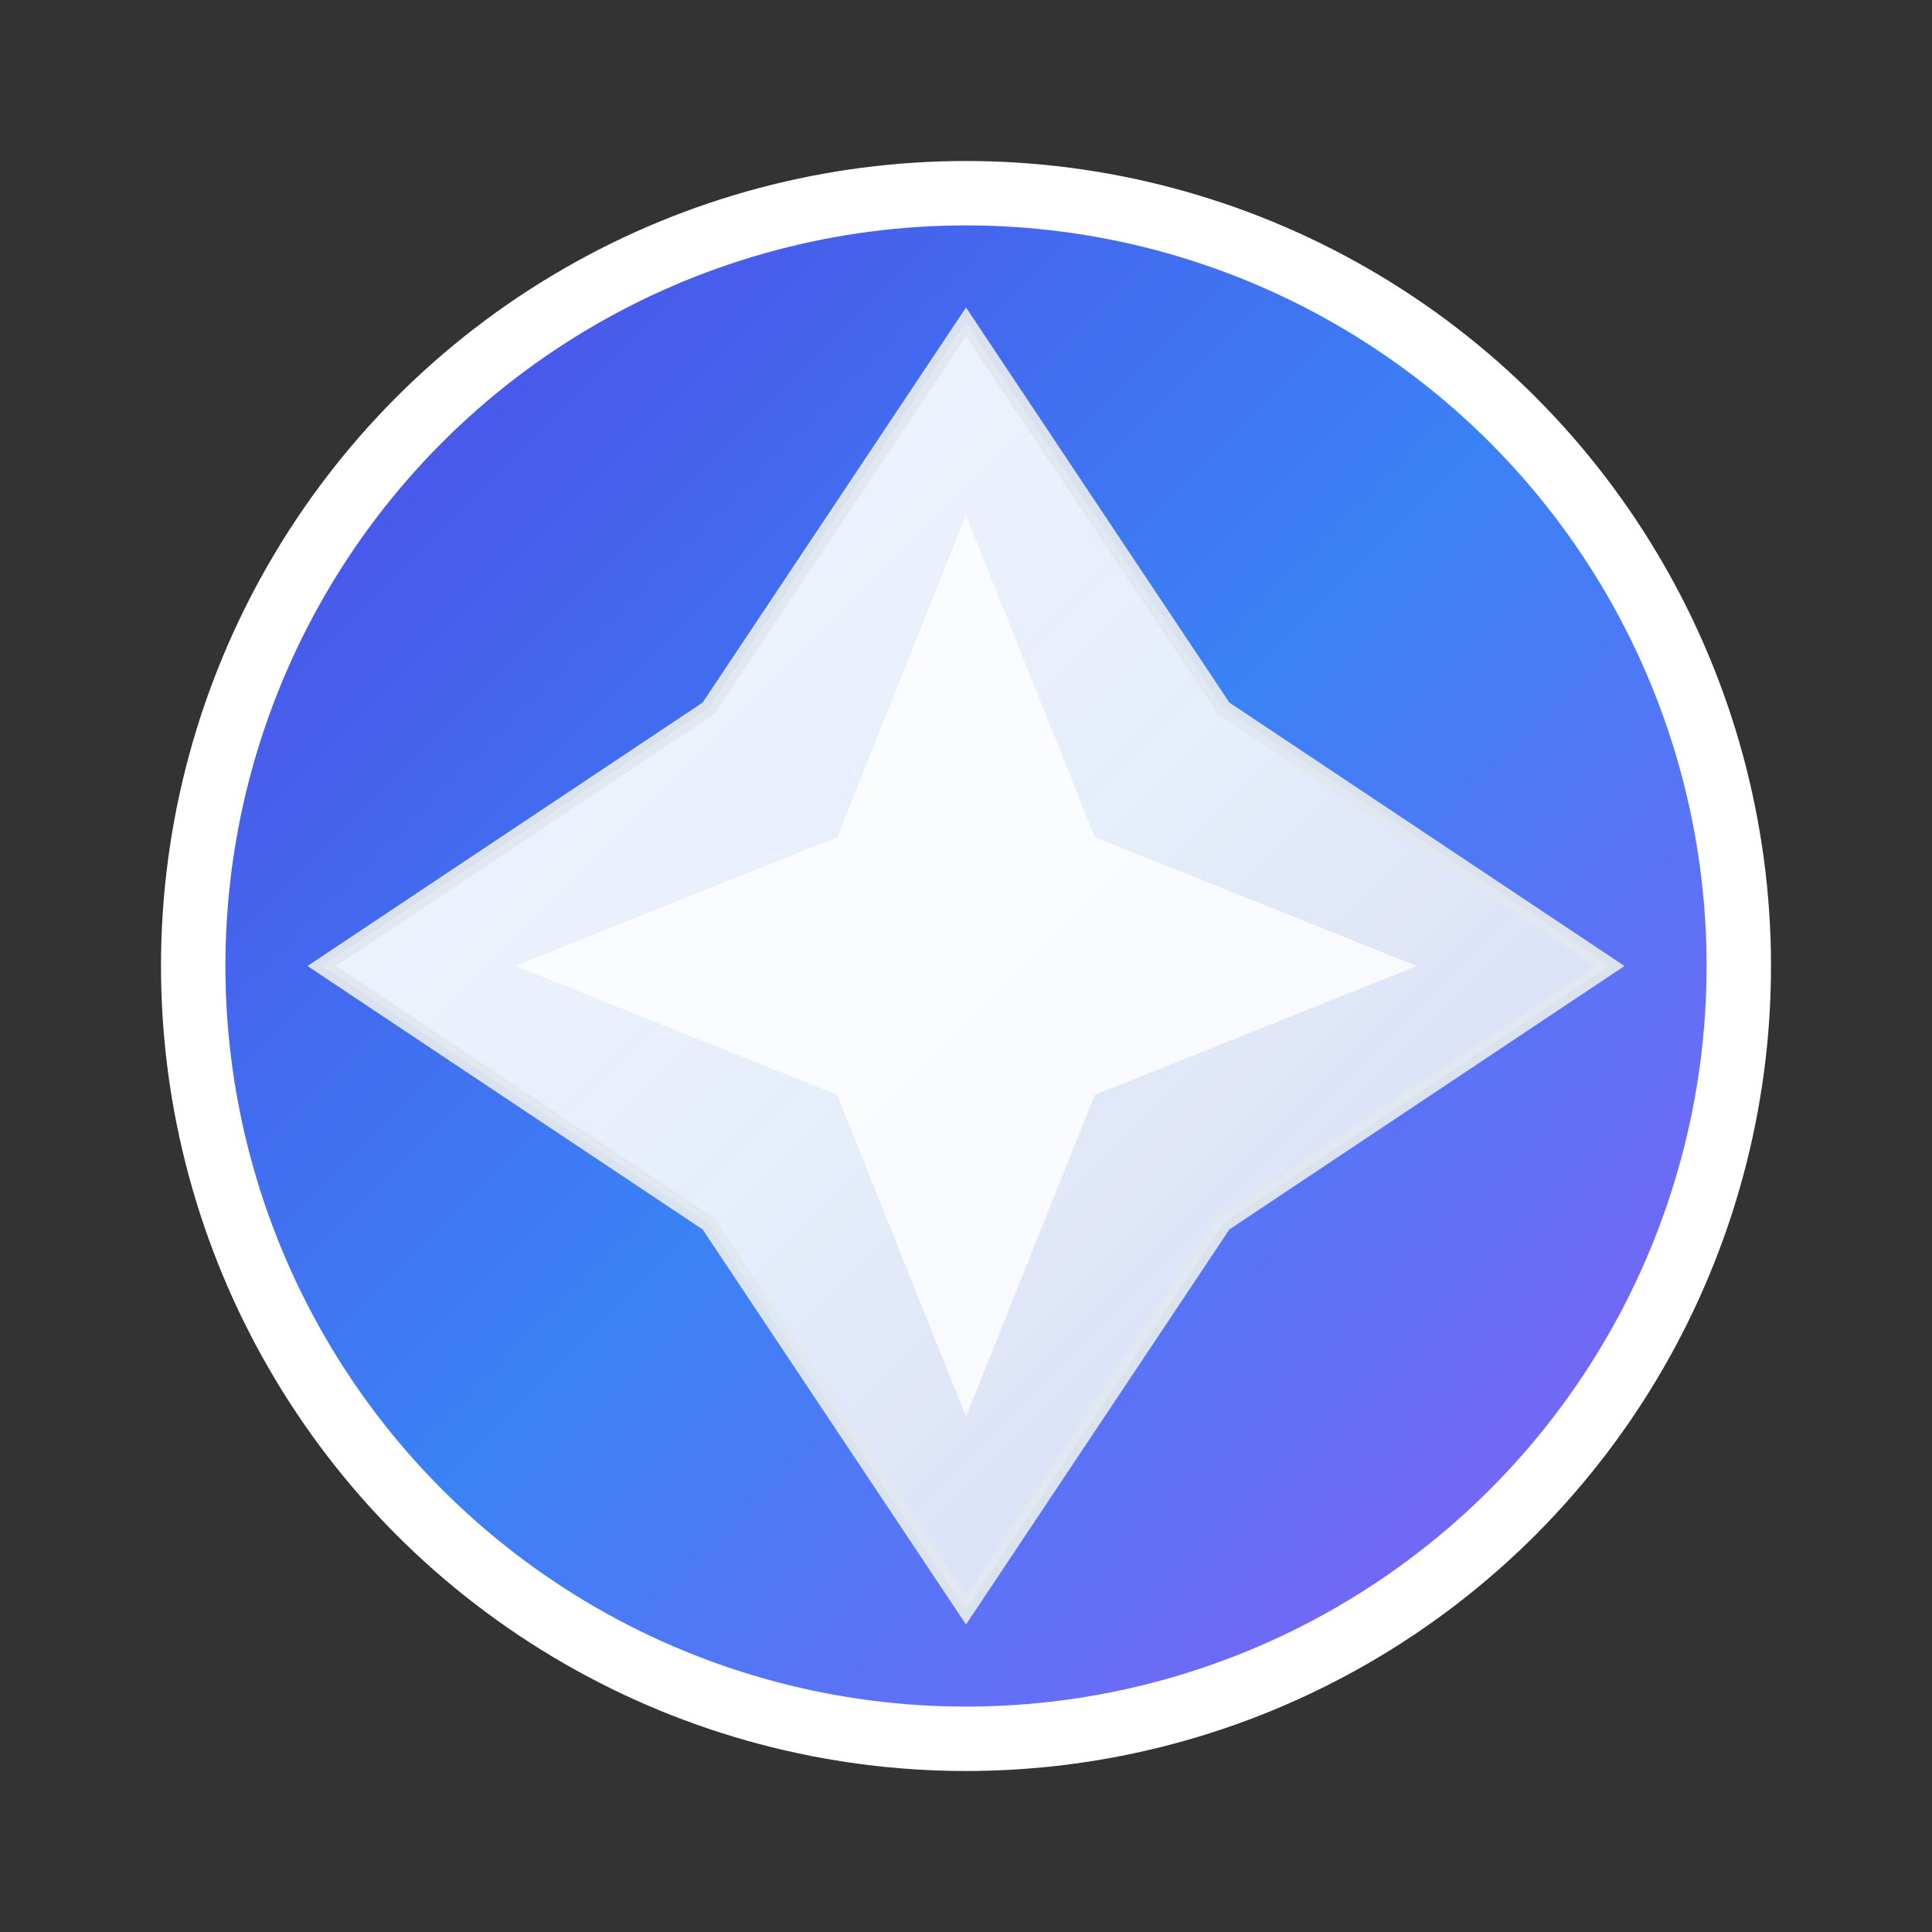
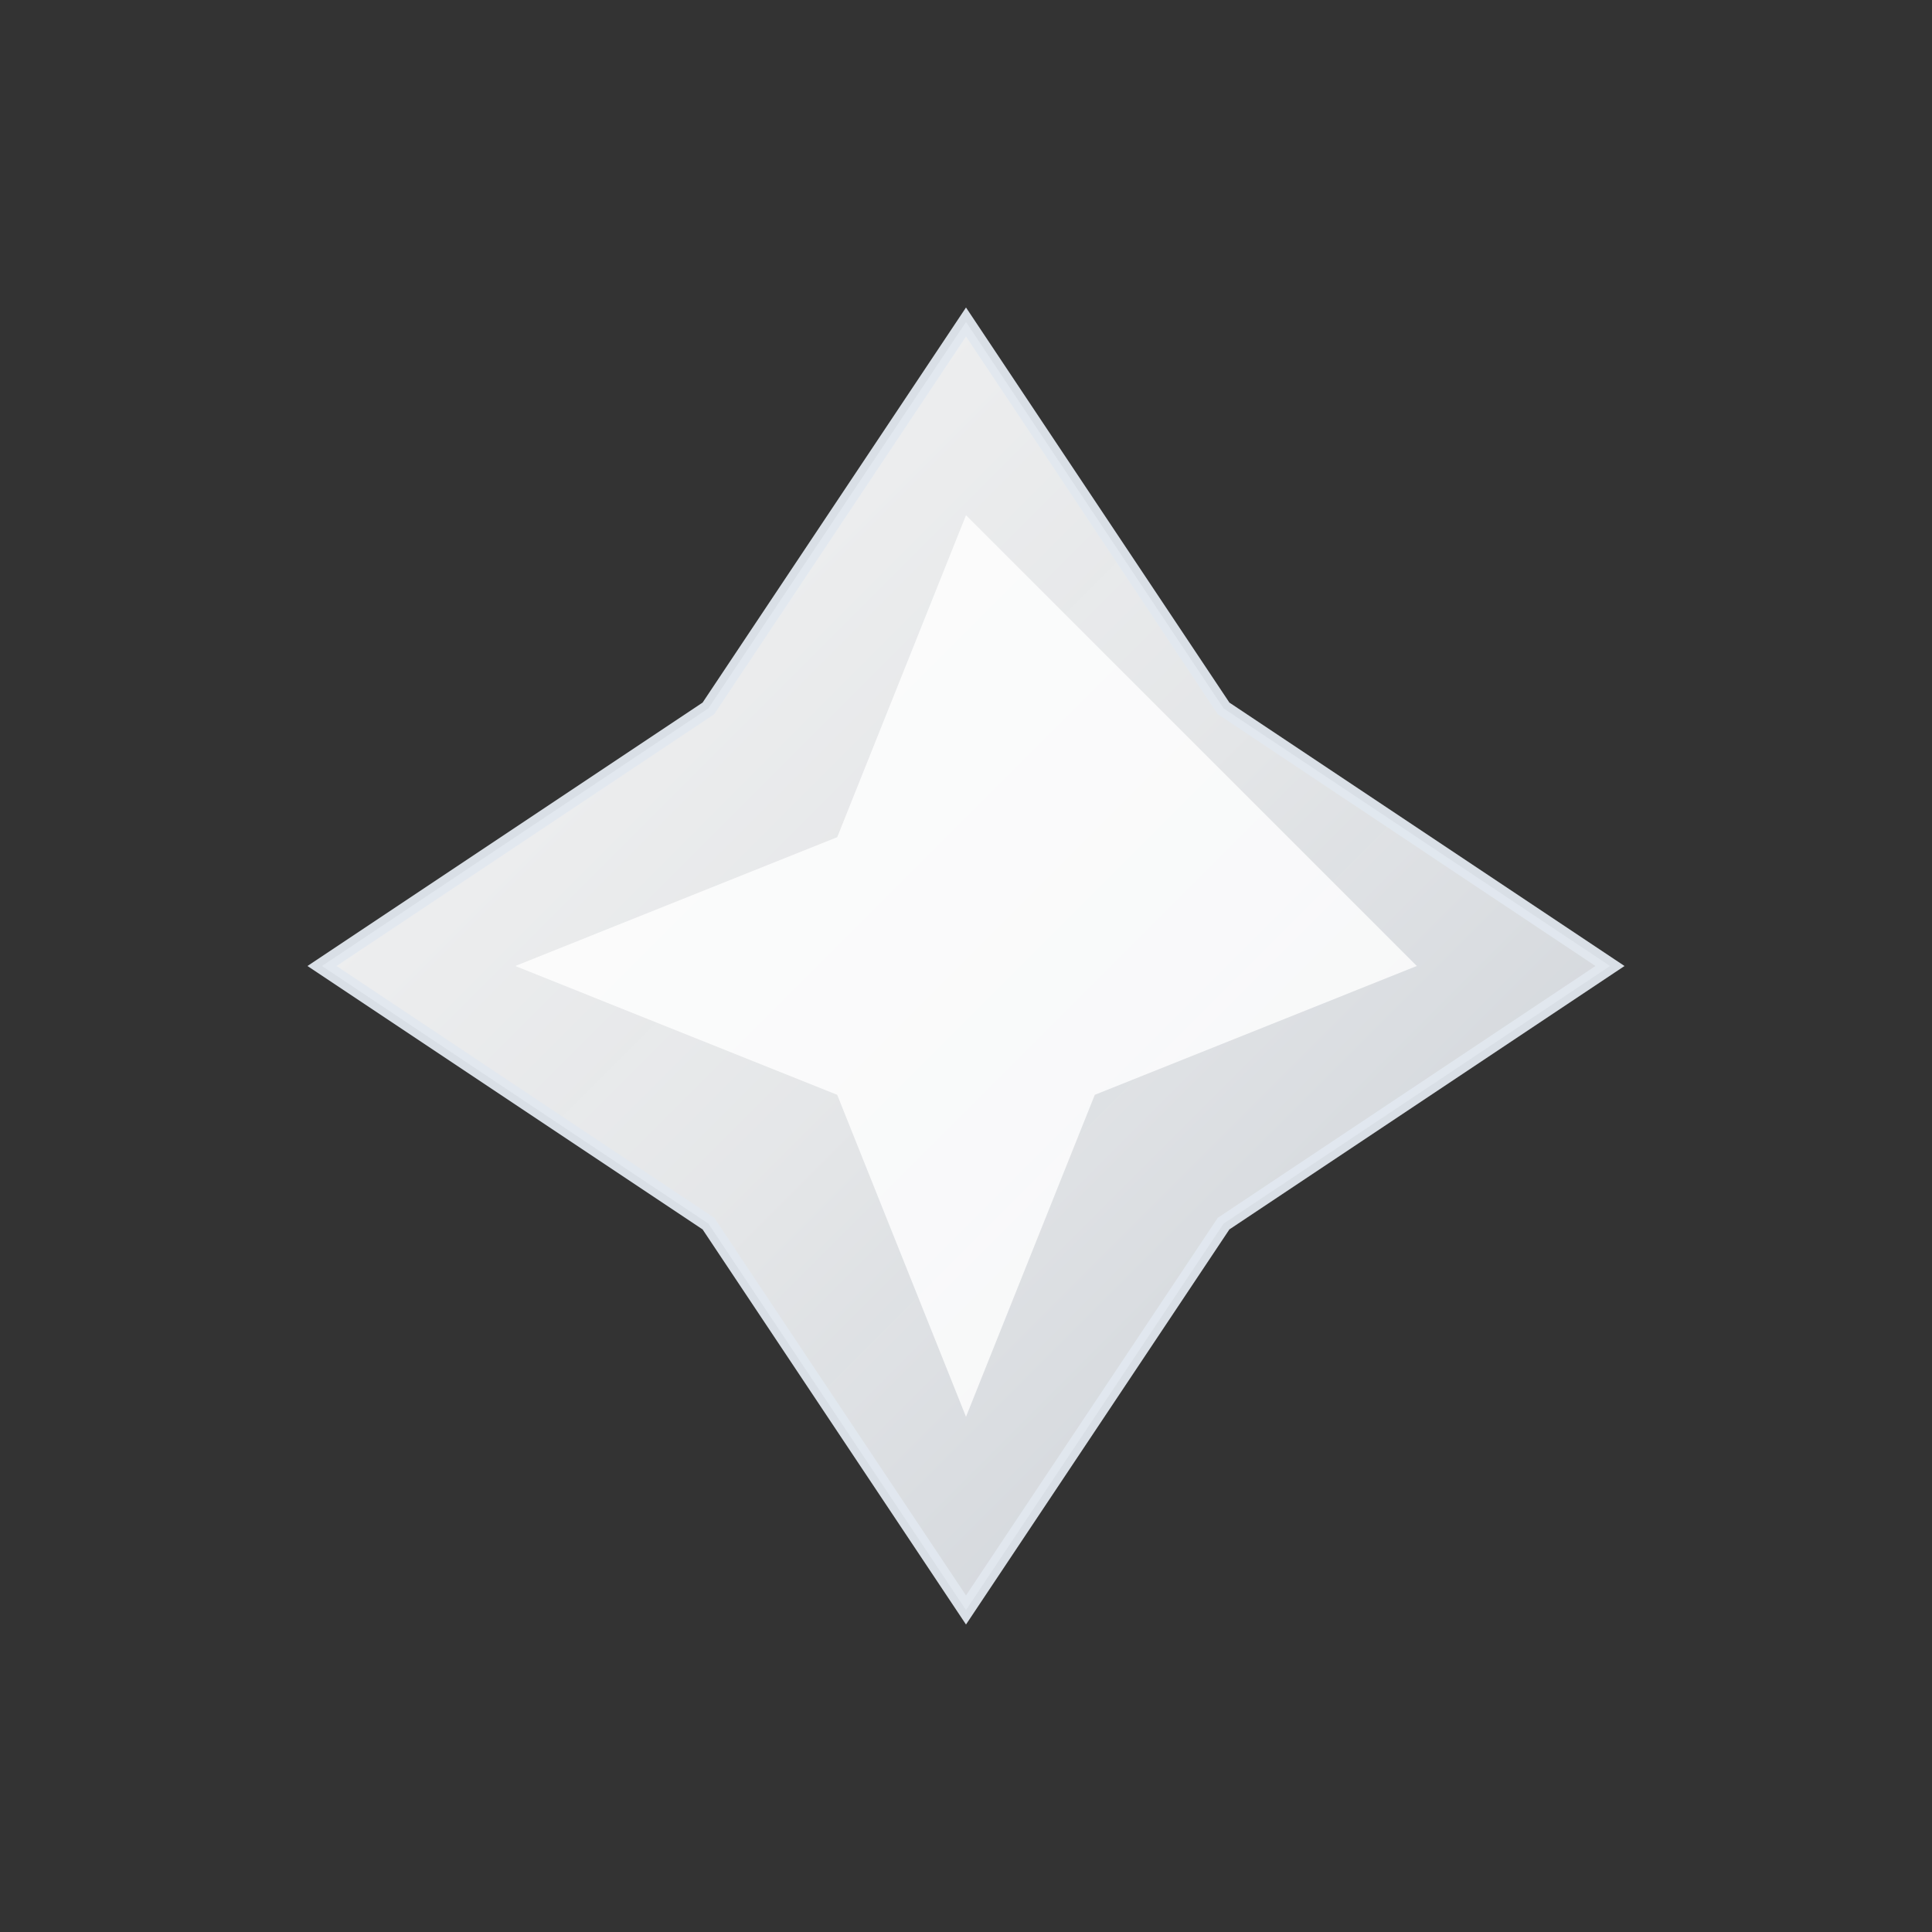
<svg xmlns="http://www.w3.org/2000/svg" width="60" height="60" viewBox="0 0 60 60" fill="none">
  <rect x="0" y="0" width="60" height="60" fill="#333333" stroke="none" />
  <defs>
    <linearGradient id="circleGradient" x1="0%" y1="0%" x2="100%" y2="100%">
      <stop offset="0%" style="stop-color:#4F46E5;stop-opacity:1" />
      <stop offset="50%" style="stop-color:#3B82F6;stop-opacity:1" />
      <stop offset="100%" style="stop-color:#8B5CF6;stop-opacity:1" />
    </linearGradient>
    <linearGradient id="starGradient" x1="0%" y1="0%" x2="100%" y2="100%">
      <stop offset="0%" style="stop-color:#FFFFFF;stop-opacity:1" />
      <stop offset="50%" style="stop-color:#F8FAFC;stop-opacity:0.95" />
      <stop offset="100%" style="stop-color:#E2E8F0;stop-opacity:0.9" />
    </linearGradient>
  </defs>
-   <circle cx="30" cy="30" r="24" fill="url(#circleGradient)" stroke="#FFFFFF" stroke-width="2" />
  <path d="M30 10 L38 22 L50 30 L38 38 L30 50 L22 38 L10 30 L22 22 Z" fill="url(#starGradient)" stroke="#E2E8F0" stroke-width="0.5" opacity="0.95" />
-   <path d="M30 16 L34 26 L44 30 L34 34 L30 44 L26 34 L16 30 L26 26 Z" fill="#FFFFFF" opacity="0.8" />
+   <path d="M30 16 L44 30 L34 34 L30 44 L26 34 L16 30 L26 26 Z" fill="#FFFFFF" opacity="0.8" />
</svg>